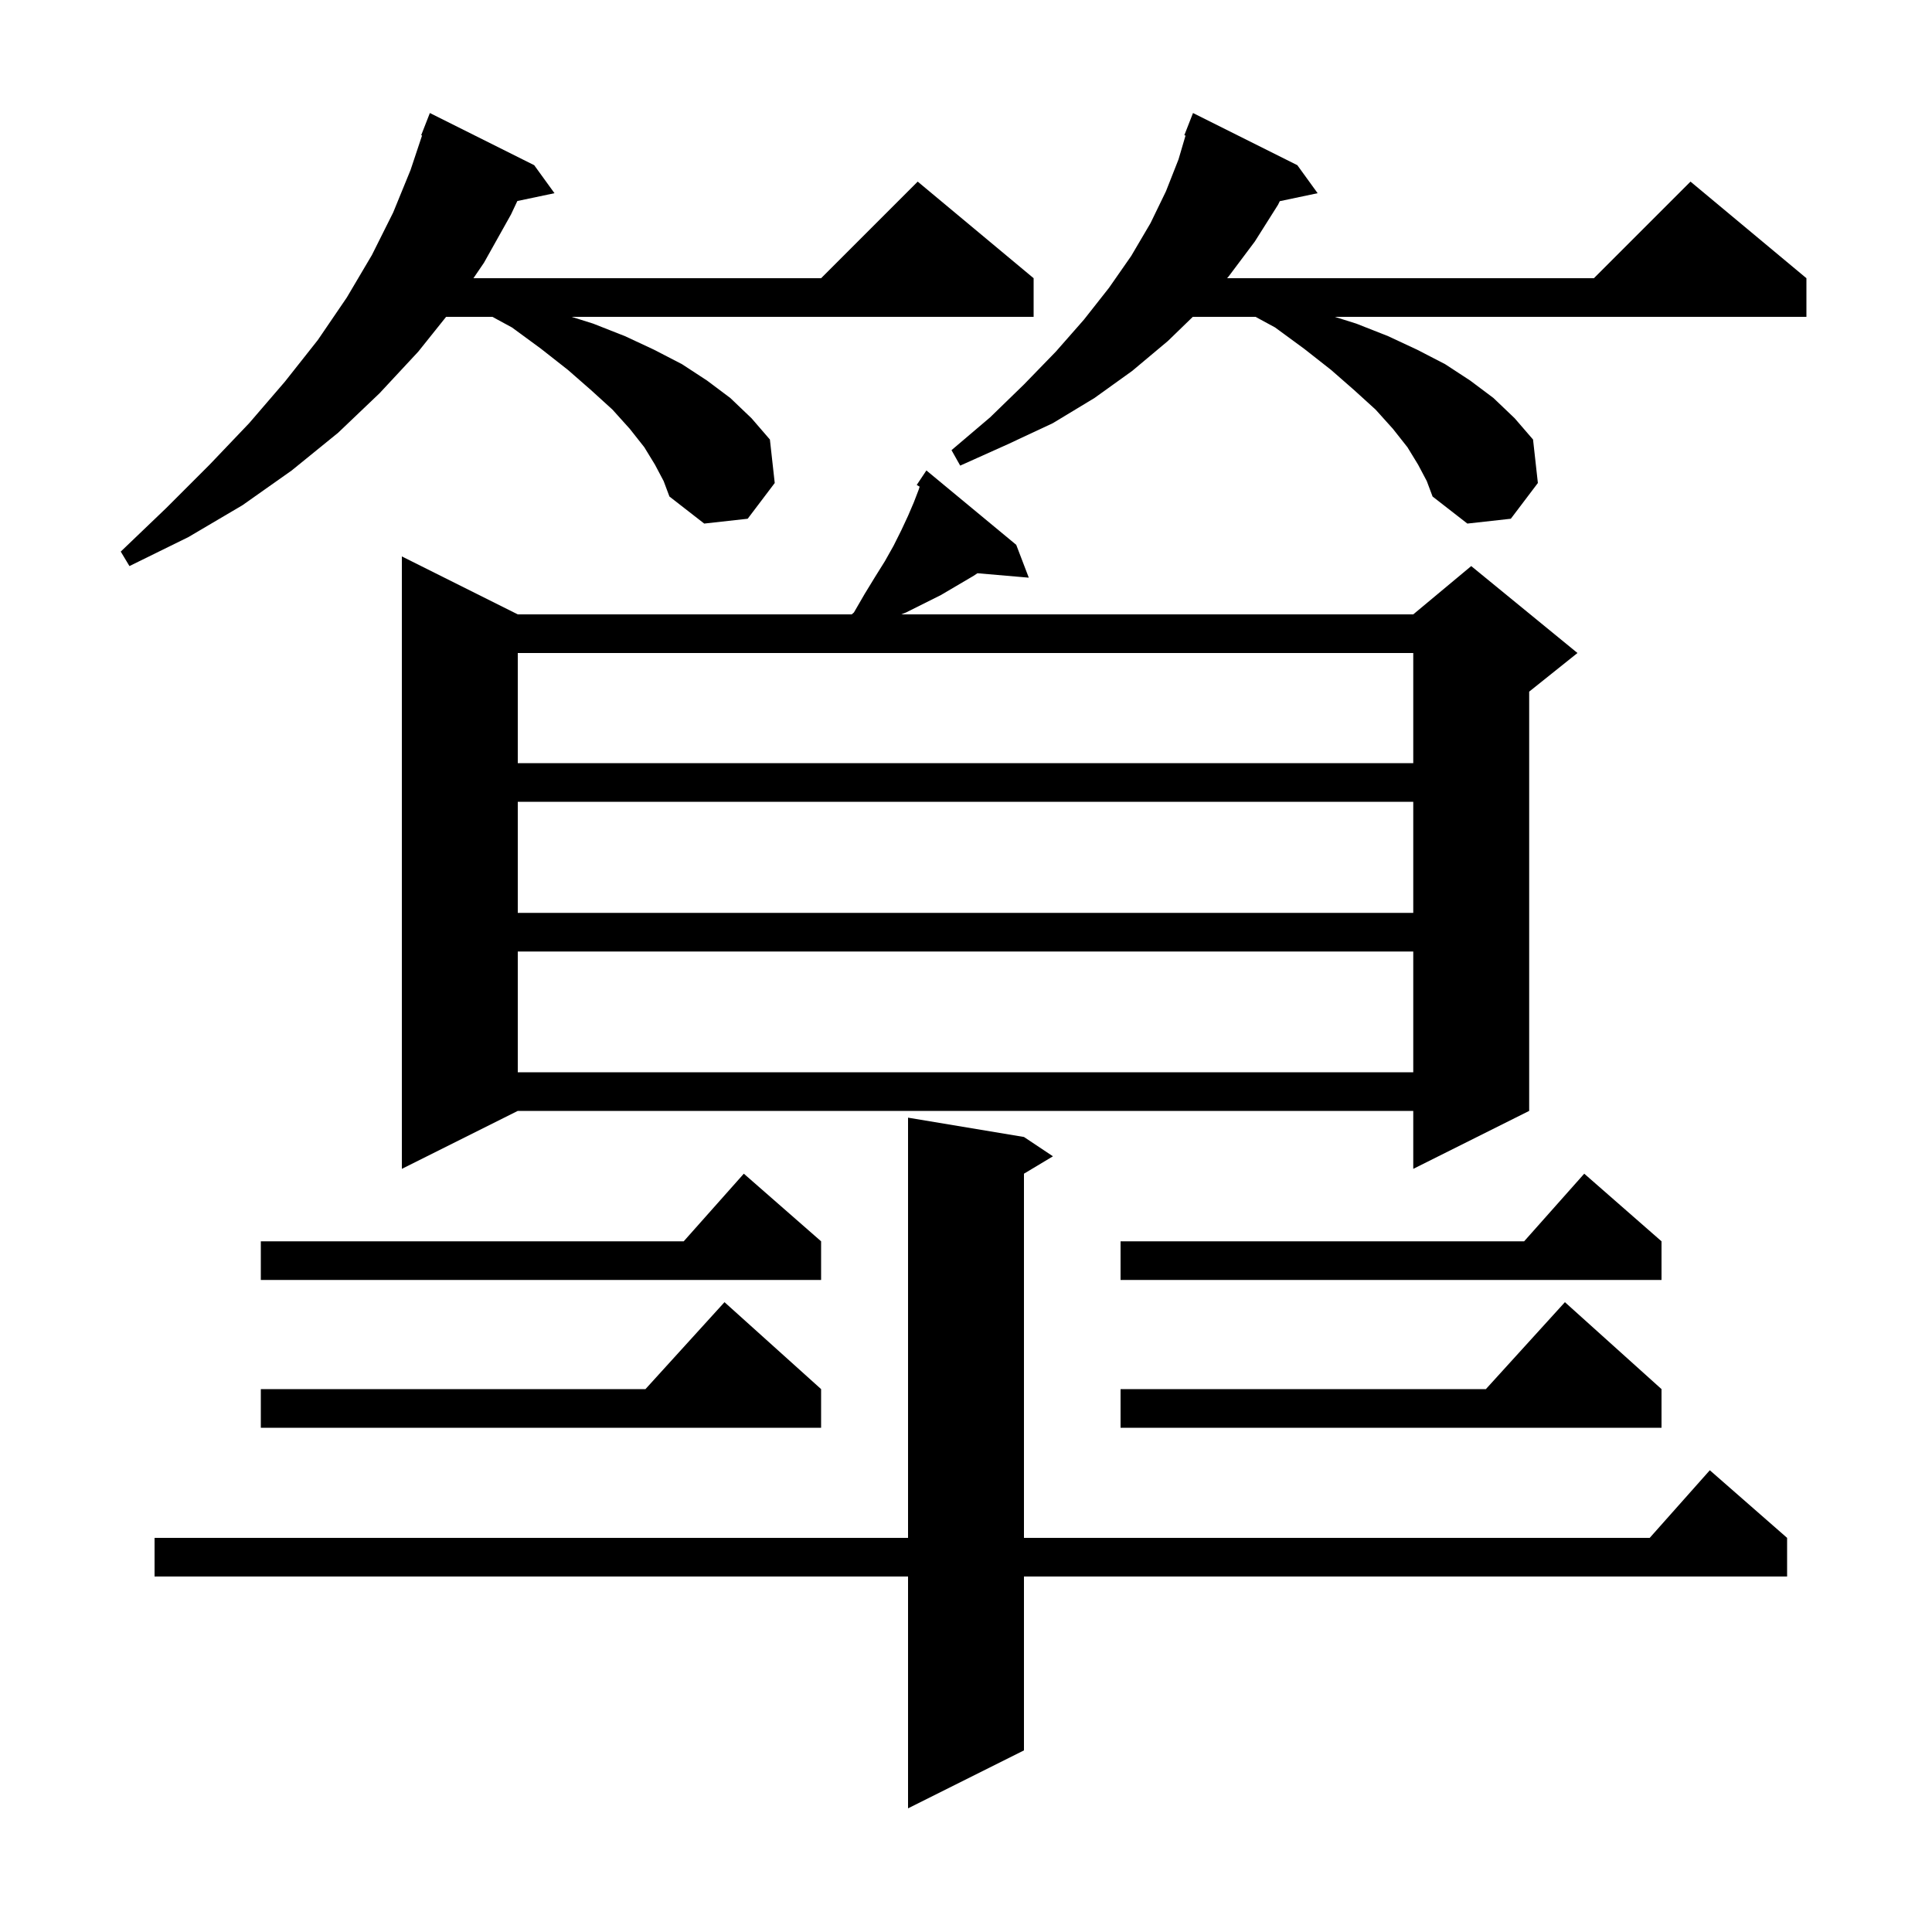
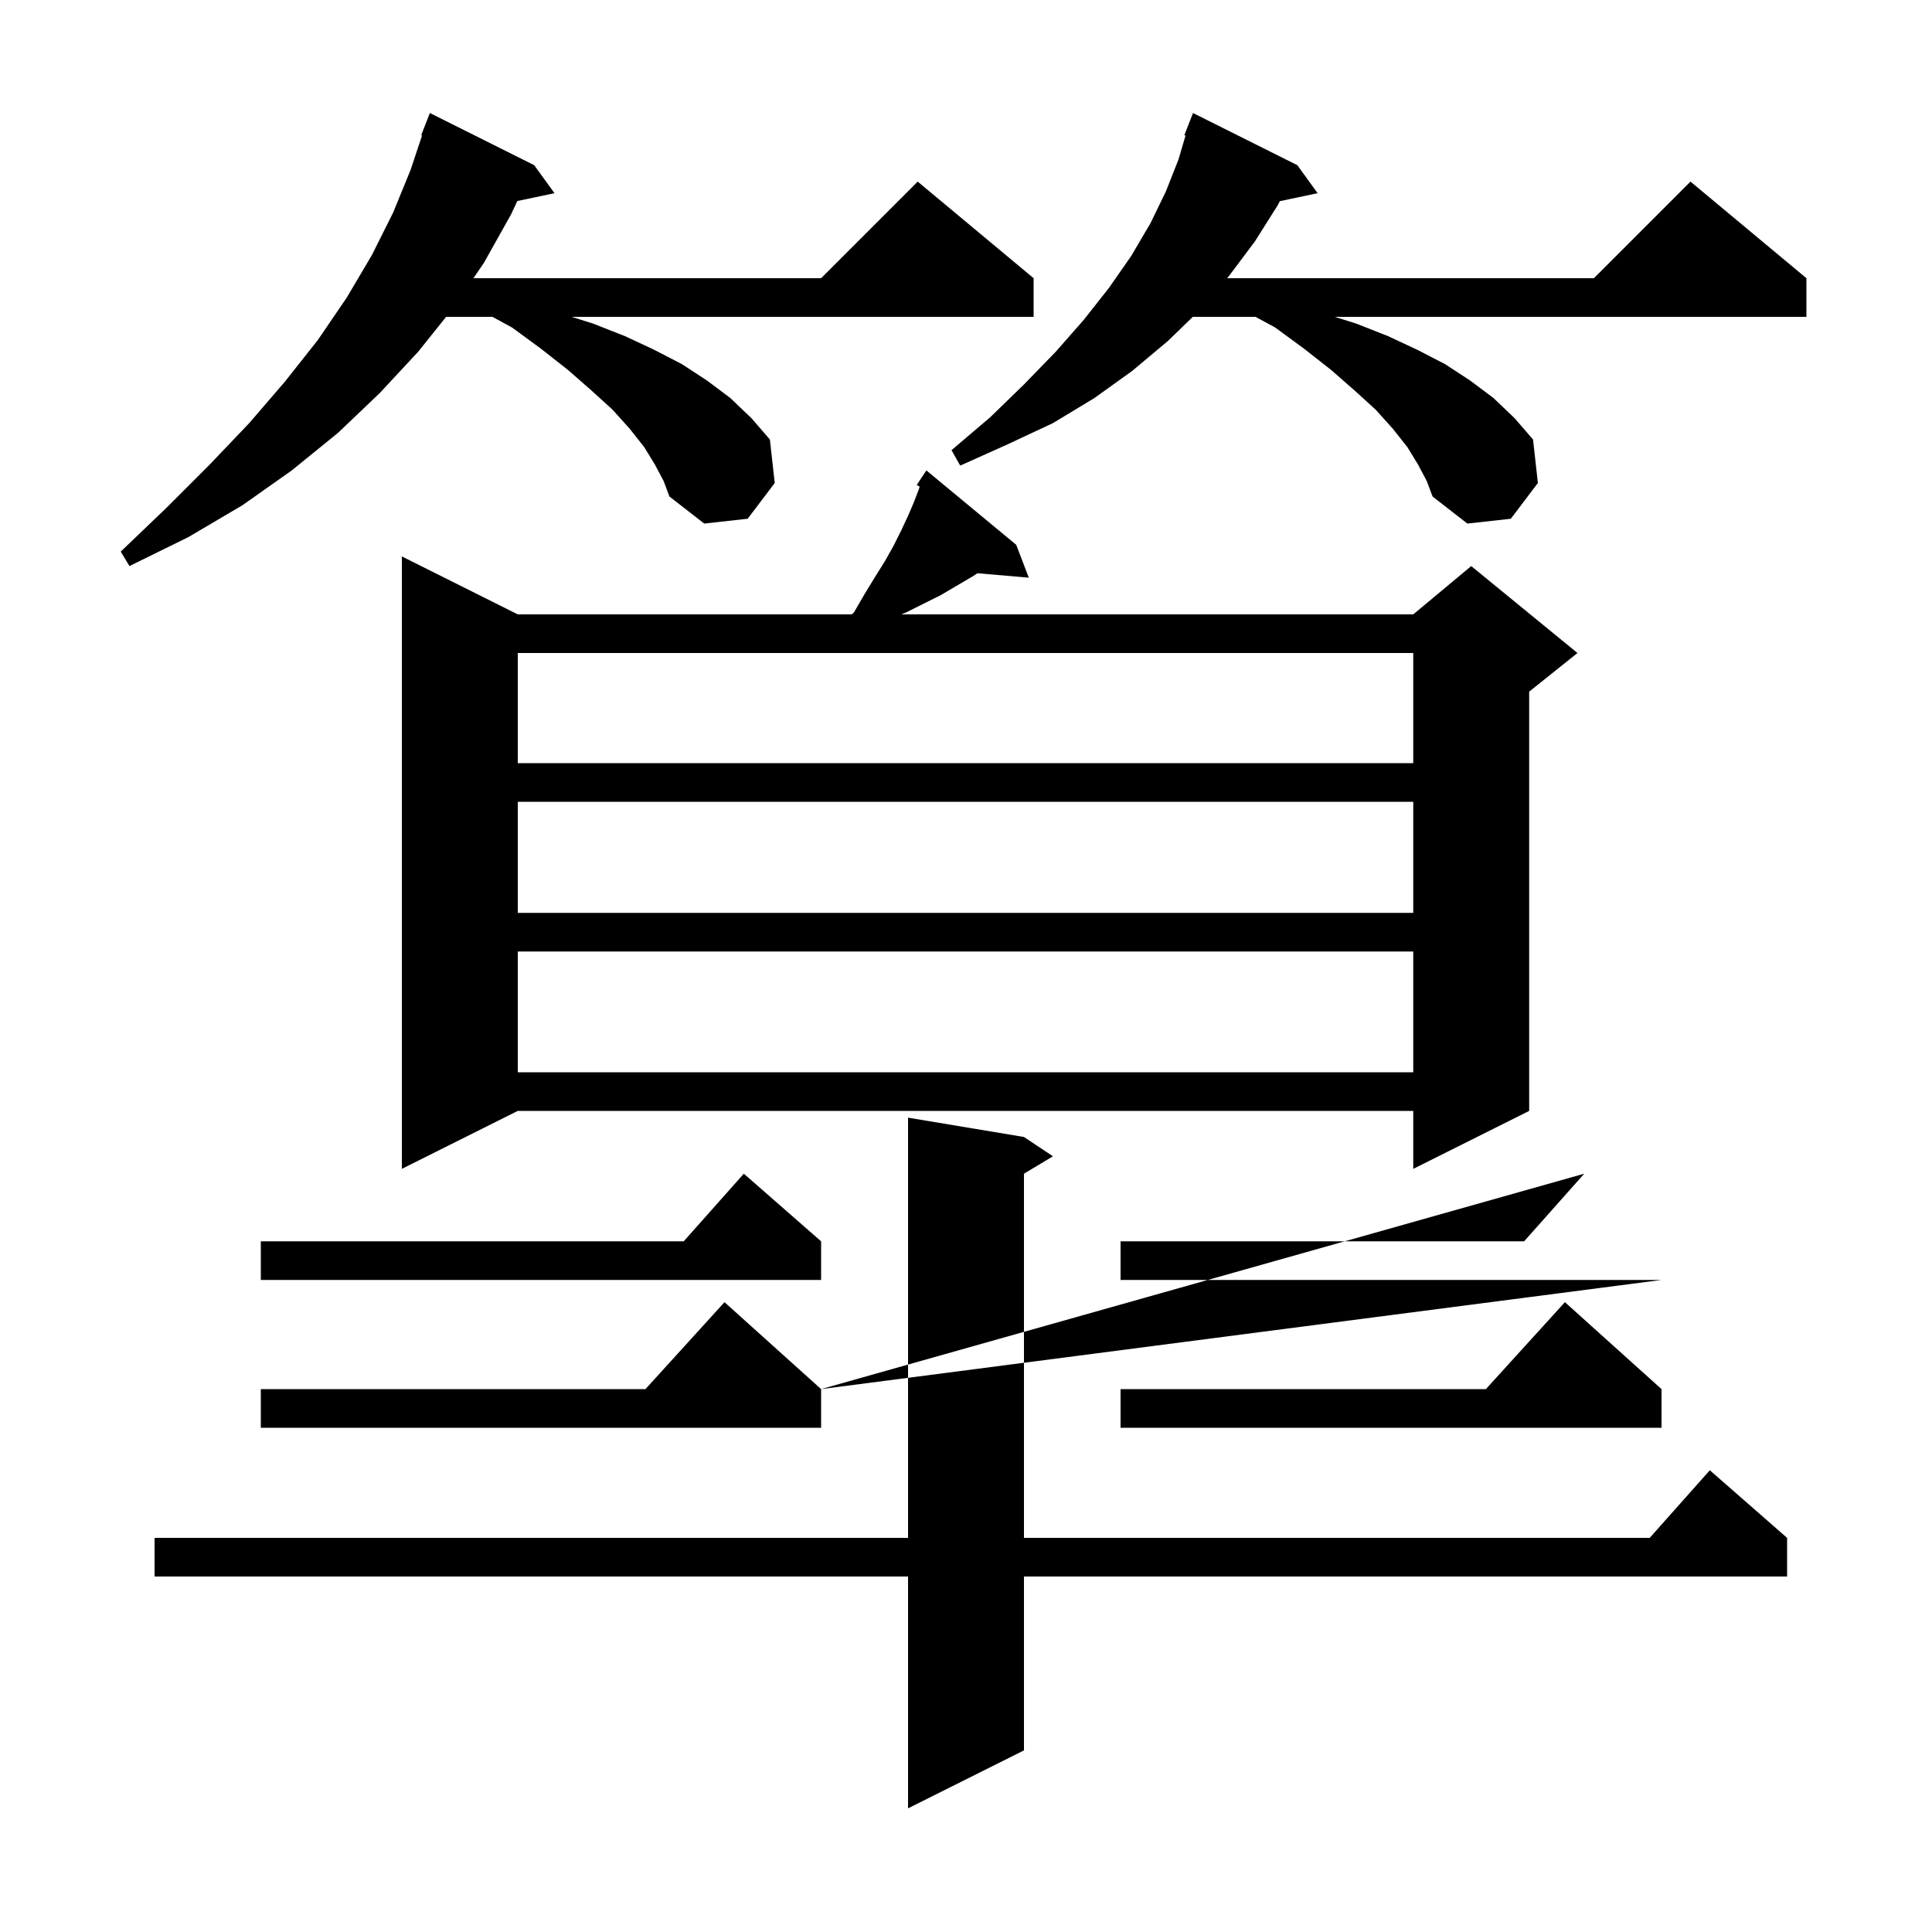
<svg xmlns="http://www.w3.org/2000/svg" version="1.1" baseProfile="full" viewBox="0 0 200 200" width="200" height="200">
  <g fill="currentColor">
-     <path d="M 106.0 117.7 L 109.0 119.7 L 106.0 121.5 L 106.0 159.2 L 170.778 159.2 L 177.0 152.2 L 185.0 159.2 L 185.0 163.2 L 106.0 163.2 L 106.0 181.2 L 94.0 187.2 L 94.0 163.2 L 16.0 163.2 L 16.0 159.2 L 94.0 159.2 L 94.0 115.7 Z M 172.0 143.8 L 172.0 147.8 L 116.0 147.8 L 116.0 143.8 L 153.818 143.8 L 162.0 134.8 Z M 85.0 143.8 L 85.0 147.8 L 27.0 147.8 L 27.0 143.8 L 66.818 143.8 L 75.0 134.8 Z M 172.0 128.5 L 172.0 132.5 L 116.0 132.5 L 116.0 128.5 L 157.778 128.5 L 164.0 121.5 Z M 85.0 128.5 L 85.0 132.5 L 27.0 132.5 L 27.0 128.5 L 70.778 128.5 L 77.0 121.5 Z M 105.2 56.4 L 106.5 59.8 L 101.187 59.342 L 100.8 59.6 L 97.4 61.6 L 93.8 63.4 L 93.3 63.6 L 146.3 63.6 L 152.3 58.6 L 163.3 67.6 L 158.3 71.6 L 158.3 115.0 L 146.3 121.0 L 146.3 115.0 L 53.6 115.0 L 41.6 121.0 L 41.6 57.6 L 53.6 63.6 L 88.171 63.6 L 88.4 63.4 L 89.5 61.5 L 90.6 59.7 L 91.6 58.1 L 92.5 56.5 L 93.3 54.9 L 94.0 53.4 L 94.6 52.0 L 95.1 50.7 L 95.199 50.38 L 94.9 50.2 L 95.9 48.7 Z M 53.6 98.5 L 53.6 111.0 L 146.3 111.0 L 146.3 98.5 Z M 53.6 83.0 L 53.6 94.5 L 146.3 94.5 L 146.3 83.0 Z M 53.6 67.6 L 53.6 79.0 L 146.3 79.0 L 146.3 67.6 Z M 67.8 48.1 L 66.7 46.3 L 65.2 44.4 L 63.4 42.4 L 61.2 40.4 L 58.8 38.3 L 56.0 36.1 L 53.0 33.9 L 50.974 32.8 L 46.18 32.8 L 43.3 36.4 L 39.3 40.7 L 35.0 44.8 L 30.2 48.7 L 25.1 52.3 L 19.5 55.6 L 13.4 58.6 L 12.5 57.1 L 17.2 52.6 L 21.7 48.1 L 25.8 43.8 L 29.5 39.5 L 32.9 35.2 L 35.9 30.8 L 38.5 26.4 L 40.7 22.0 L 42.5 17.6 L 43.692 14.024 L 43.6 14.0 L 44.5 11.7 L 55.3 17.1 L 57.4 20.0 L 53.554 20.81 L 52.9 22.2 L 50.1 27.2 L 49.011 28.8 L 85.0 28.8 L 95.0 18.8 L 107.0 28.8 L 107.0 32.8 L 59.173 32.8 L 61.4 33.5 L 64.7 34.8 L 67.7 36.2 L 70.6 37.7 L 73.2 39.4 L 75.6 41.2 L 77.8 43.3 L 79.7 45.5 L 80.2 50.0 L 77.4 53.7 L 72.9 54.2 L 69.3 51.4 L 68.7 49.8 Z M 146.8 48.1 L 145.7 46.3 L 144.2 44.4 L 142.4 42.4 L 140.2 40.4 L 137.8 38.3 L 135.0 36.1 L 132.0 33.9 L 129.974 32.8 L 123.478 32.8 L 120.9 35.3 L 117.2 38.4 L 113.3 41.2 L 109.0 43.8 L 104.3 46.0 L 99.4 48.2 L 98.5 46.6 L 102.5 43.2 L 106.0 39.8 L 109.3 36.4 L 112.2 33.1 L 114.8 29.8 L 117.1 26.5 L 119.1 23.1 L 120.7 19.8 L 122.0 16.5 L 122.726 14.033 L 122.6 14.0 L 123.5 11.7 L 134.3 17.1 L 136.4 20.0 L 132.483 20.825 L 132.3 21.2 L 129.9 25.0 L 127.2 28.6 L 127.029 28.8 L 165.0 28.8 L 175.0 18.8 L 187.0 28.8 L 187.0 32.8 L 138.173 32.8 L 140.4 33.5 L 143.7 34.8 L 146.7 36.2 L 149.6 37.7 L 152.2 39.4 L 154.6 41.2 L 156.8 43.3 L 158.7 45.5 L 159.2 50.0 L 156.4 53.7 L 151.9 54.2 L 148.3 51.4 L 147.7 49.8 Z " />
+     <path d="M 106.0 117.7 L 109.0 119.7 L 106.0 121.5 L 106.0 159.2 L 170.778 159.2 L 177.0 152.2 L 185.0 159.2 L 185.0 163.2 L 106.0 163.2 L 106.0 181.2 L 94.0 187.2 L 94.0 163.2 L 16.0 163.2 L 16.0 159.2 L 94.0 159.2 L 94.0 115.7 Z M 172.0 143.8 L 172.0 147.8 L 116.0 147.8 L 116.0 143.8 L 153.818 143.8 L 162.0 134.8 Z M 85.0 143.8 L 85.0 147.8 L 27.0 147.8 L 27.0 143.8 L 66.818 143.8 L 75.0 134.8 Z L 172.0 132.5 L 116.0 132.5 L 116.0 128.5 L 157.778 128.5 L 164.0 121.5 Z M 85.0 128.5 L 85.0 132.5 L 27.0 132.5 L 27.0 128.5 L 70.778 128.5 L 77.0 121.5 Z M 105.2 56.4 L 106.5 59.8 L 101.187 59.342 L 100.8 59.6 L 97.4 61.6 L 93.8 63.4 L 93.3 63.6 L 146.3 63.6 L 152.3 58.6 L 163.3 67.6 L 158.3 71.6 L 158.3 115.0 L 146.3 121.0 L 146.3 115.0 L 53.6 115.0 L 41.6 121.0 L 41.6 57.6 L 53.6 63.6 L 88.171 63.6 L 88.4 63.4 L 89.5 61.5 L 90.6 59.7 L 91.6 58.1 L 92.5 56.5 L 93.3 54.9 L 94.0 53.4 L 94.6 52.0 L 95.1 50.7 L 95.199 50.38 L 94.9 50.2 L 95.9 48.7 Z M 53.6 98.5 L 53.6 111.0 L 146.3 111.0 L 146.3 98.5 Z M 53.6 83.0 L 53.6 94.5 L 146.3 94.5 L 146.3 83.0 Z M 53.6 67.6 L 53.6 79.0 L 146.3 79.0 L 146.3 67.6 Z M 67.8 48.1 L 66.7 46.3 L 65.2 44.4 L 63.4 42.4 L 61.2 40.4 L 58.8 38.3 L 56.0 36.1 L 53.0 33.9 L 50.974 32.8 L 46.18 32.8 L 43.3 36.4 L 39.3 40.7 L 35.0 44.8 L 30.2 48.7 L 25.1 52.3 L 19.5 55.6 L 13.4 58.6 L 12.5 57.1 L 17.2 52.6 L 21.7 48.1 L 25.8 43.8 L 29.5 39.5 L 32.9 35.2 L 35.9 30.8 L 38.5 26.4 L 40.7 22.0 L 42.5 17.6 L 43.692 14.024 L 43.6 14.0 L 44.5 11.7 L 55.3 17.1 L 57.4 20.0 L 53.554 20.81 L 52.9 22.2 L 50.1 27.2 L 49.011 28.8 L 85.0 28.8 L 95.0 18.8 L 107.0 28.8 L 107.0 32.8 L 59.173 32.8 L 61.4 33.5 L 64.7 34.8 L 67.7 36.2 L 70.6 37.7 L 73.2 39.4 L 75.6 41.2 L 77.8 43.3 L 79.7 45.5 L 80.2 50.0 L 77.4 53.7 L 72.9 54.2 L 69.3 51.4 L 68.7 49.8 Z M 146.8 48.1 L 145.7 46.3 L 144.2 44.4 L 142.4 42.4 L 140.2 40.4 L 137.8 38.3 L 135.0 36.1 L 132.0 33.9 L 129.974 32.8 L 123.478 32.8 L 120.9 35.3 L 117.2 38.4 L 113.3 41.2 L 109.0 43.8 L 104.3 46.0 L 99.4 48.2 L 98.5 46.6 L 102.5 43.2 L 106.0 39.8 L 109.3 36.4 L 112.2 33.1 L 114.8 29.8 L 117.1 26.5 L 119.1 23.1 L 120.7 19.8 L 122.0 16.5 L 122.726 14.033 L 122.6 14.0 L 123.5 11.7 L 134.3 17.1 L 136.4 20.0 L 132.483 20.825 L 132.3 21.2 L 129.9 25.0 L 127.2 28.6 L 127.029 28.8 L 165.0 28.8 L 175.0 18.8 L 187.0 28.8 L 187.0 32.8 L 138.173 32.8 L 140.4 33.5 L 143.7 34.8 L 146.7 36.2 L 149.6 37.7 L 152.2 39.4 L 154.6 41.2 L 156.8 43.3 L 158.7 45.5 L 159.2 50.0 L 156.4 53.7 L 151.9 54.2 L 148.3 51.4 L 147.7 49.8 Z " />
  </g>
</svg>